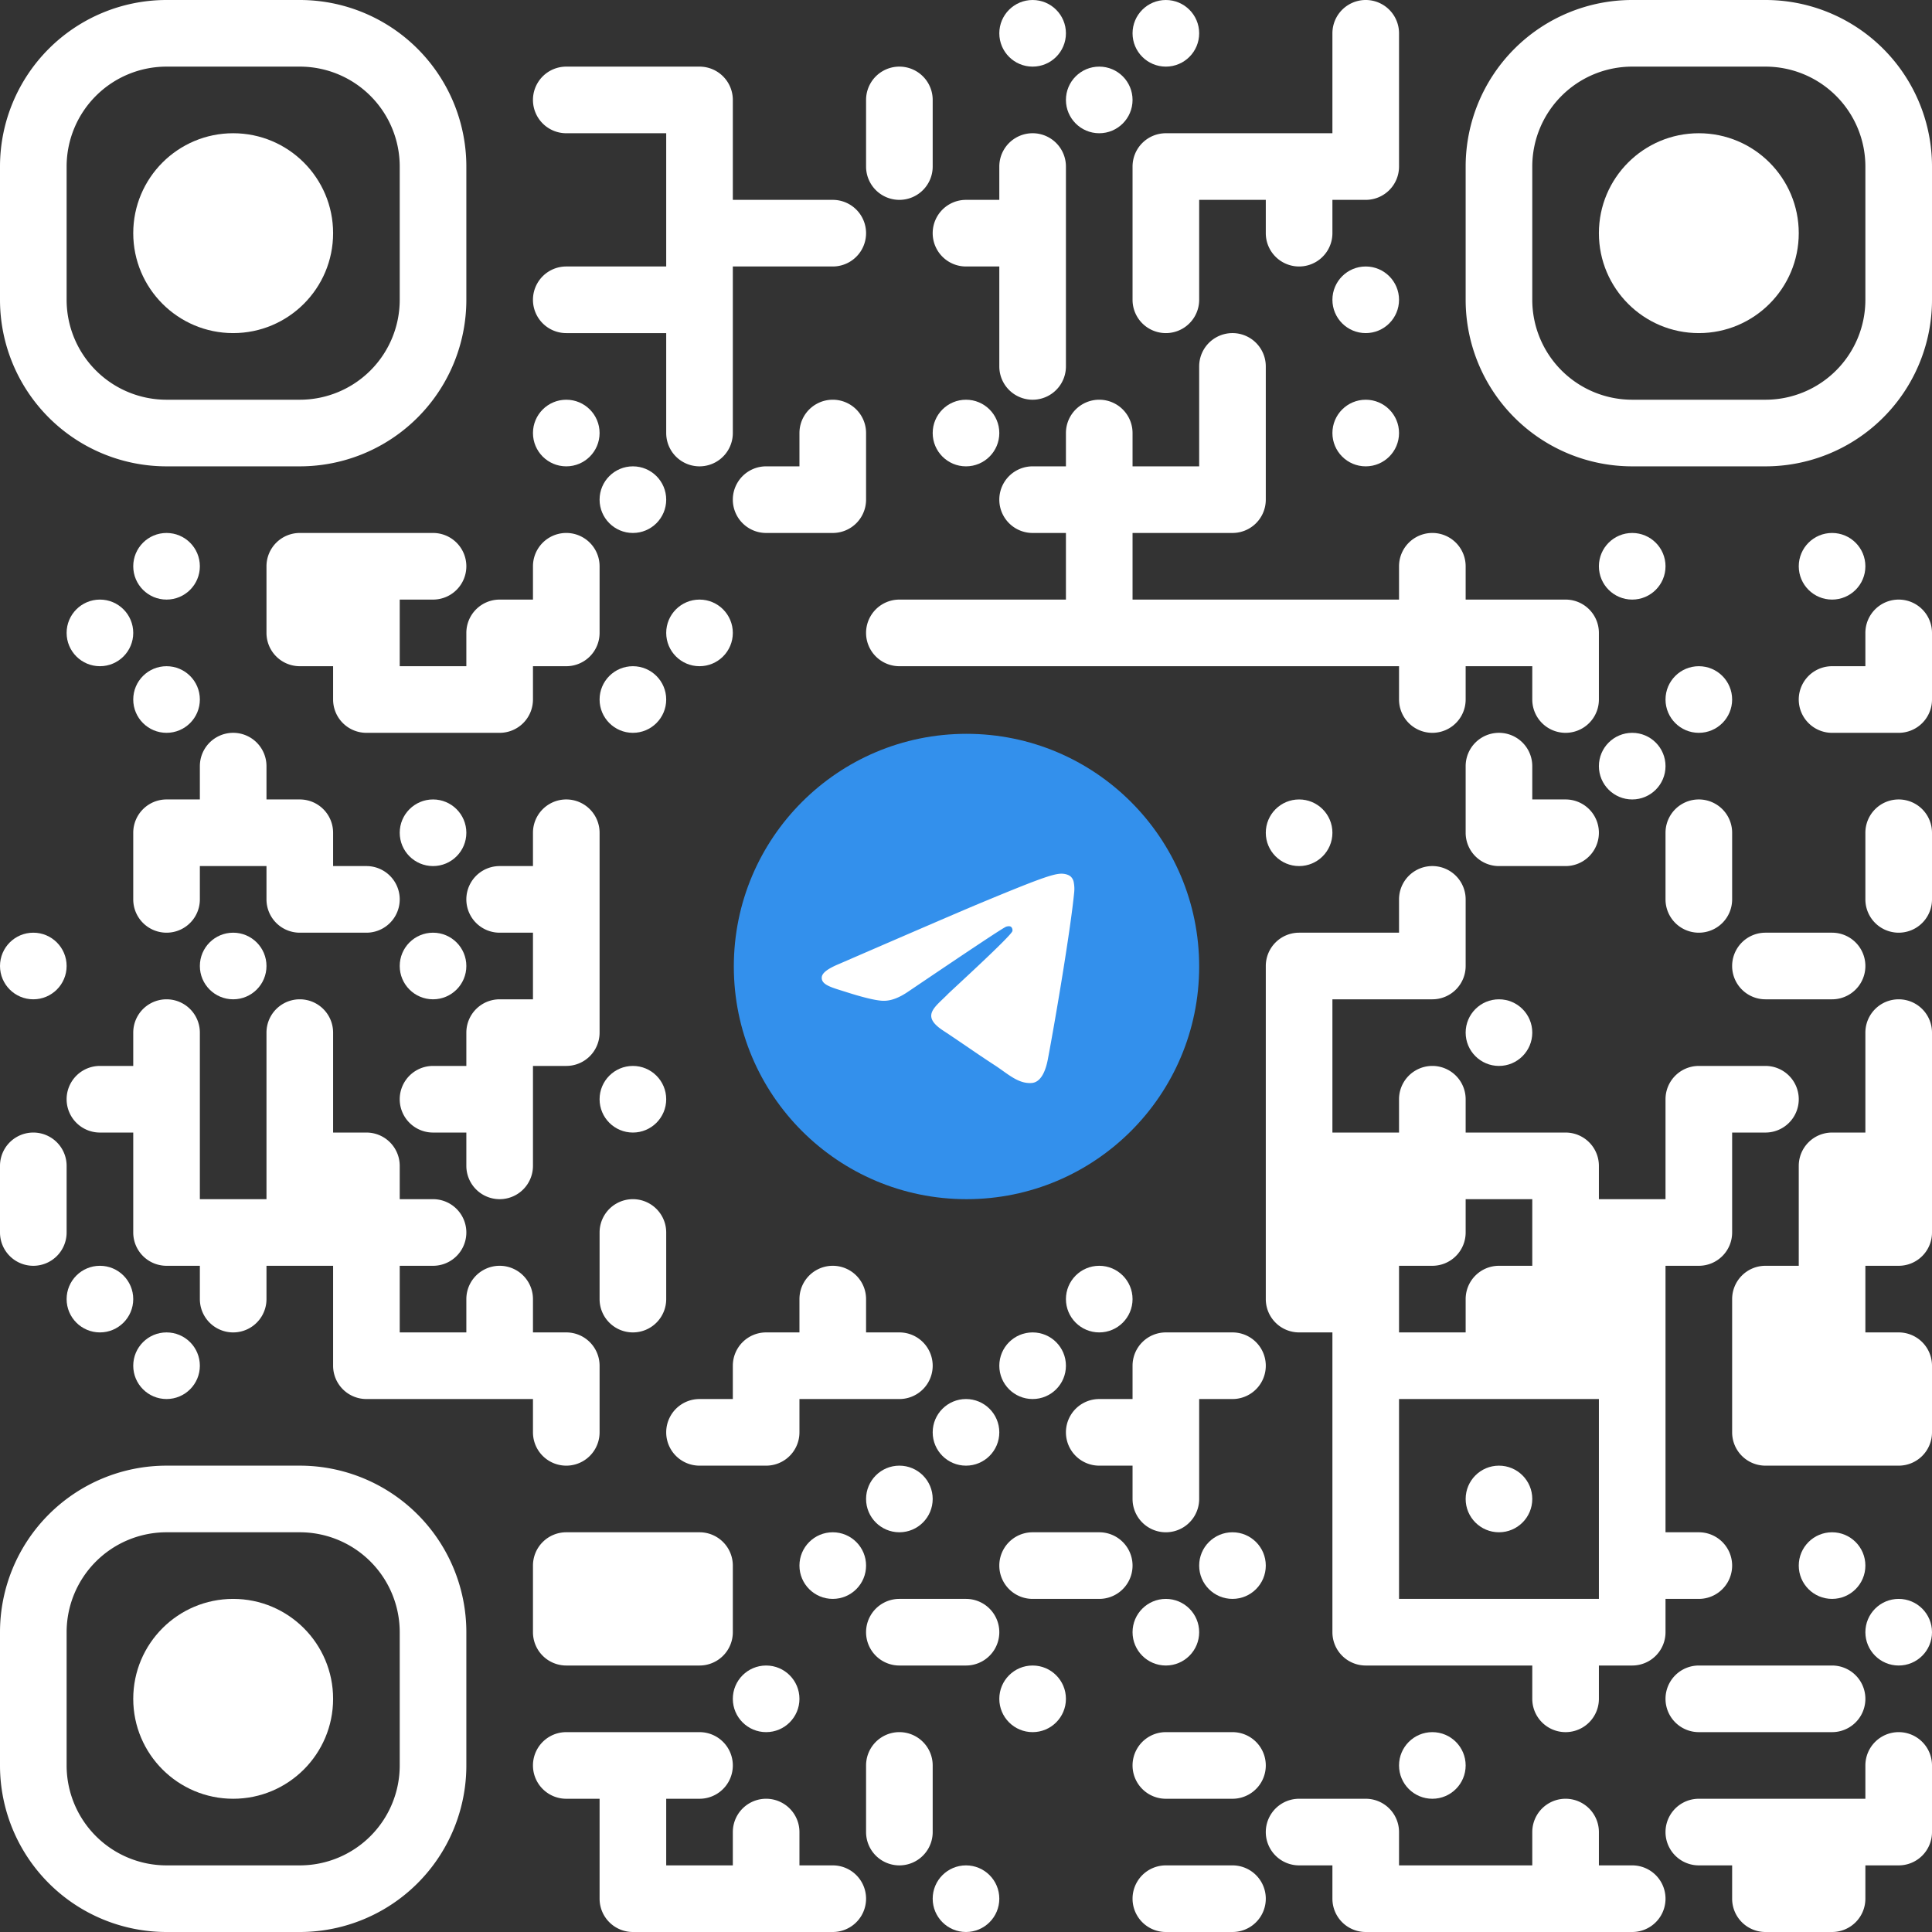
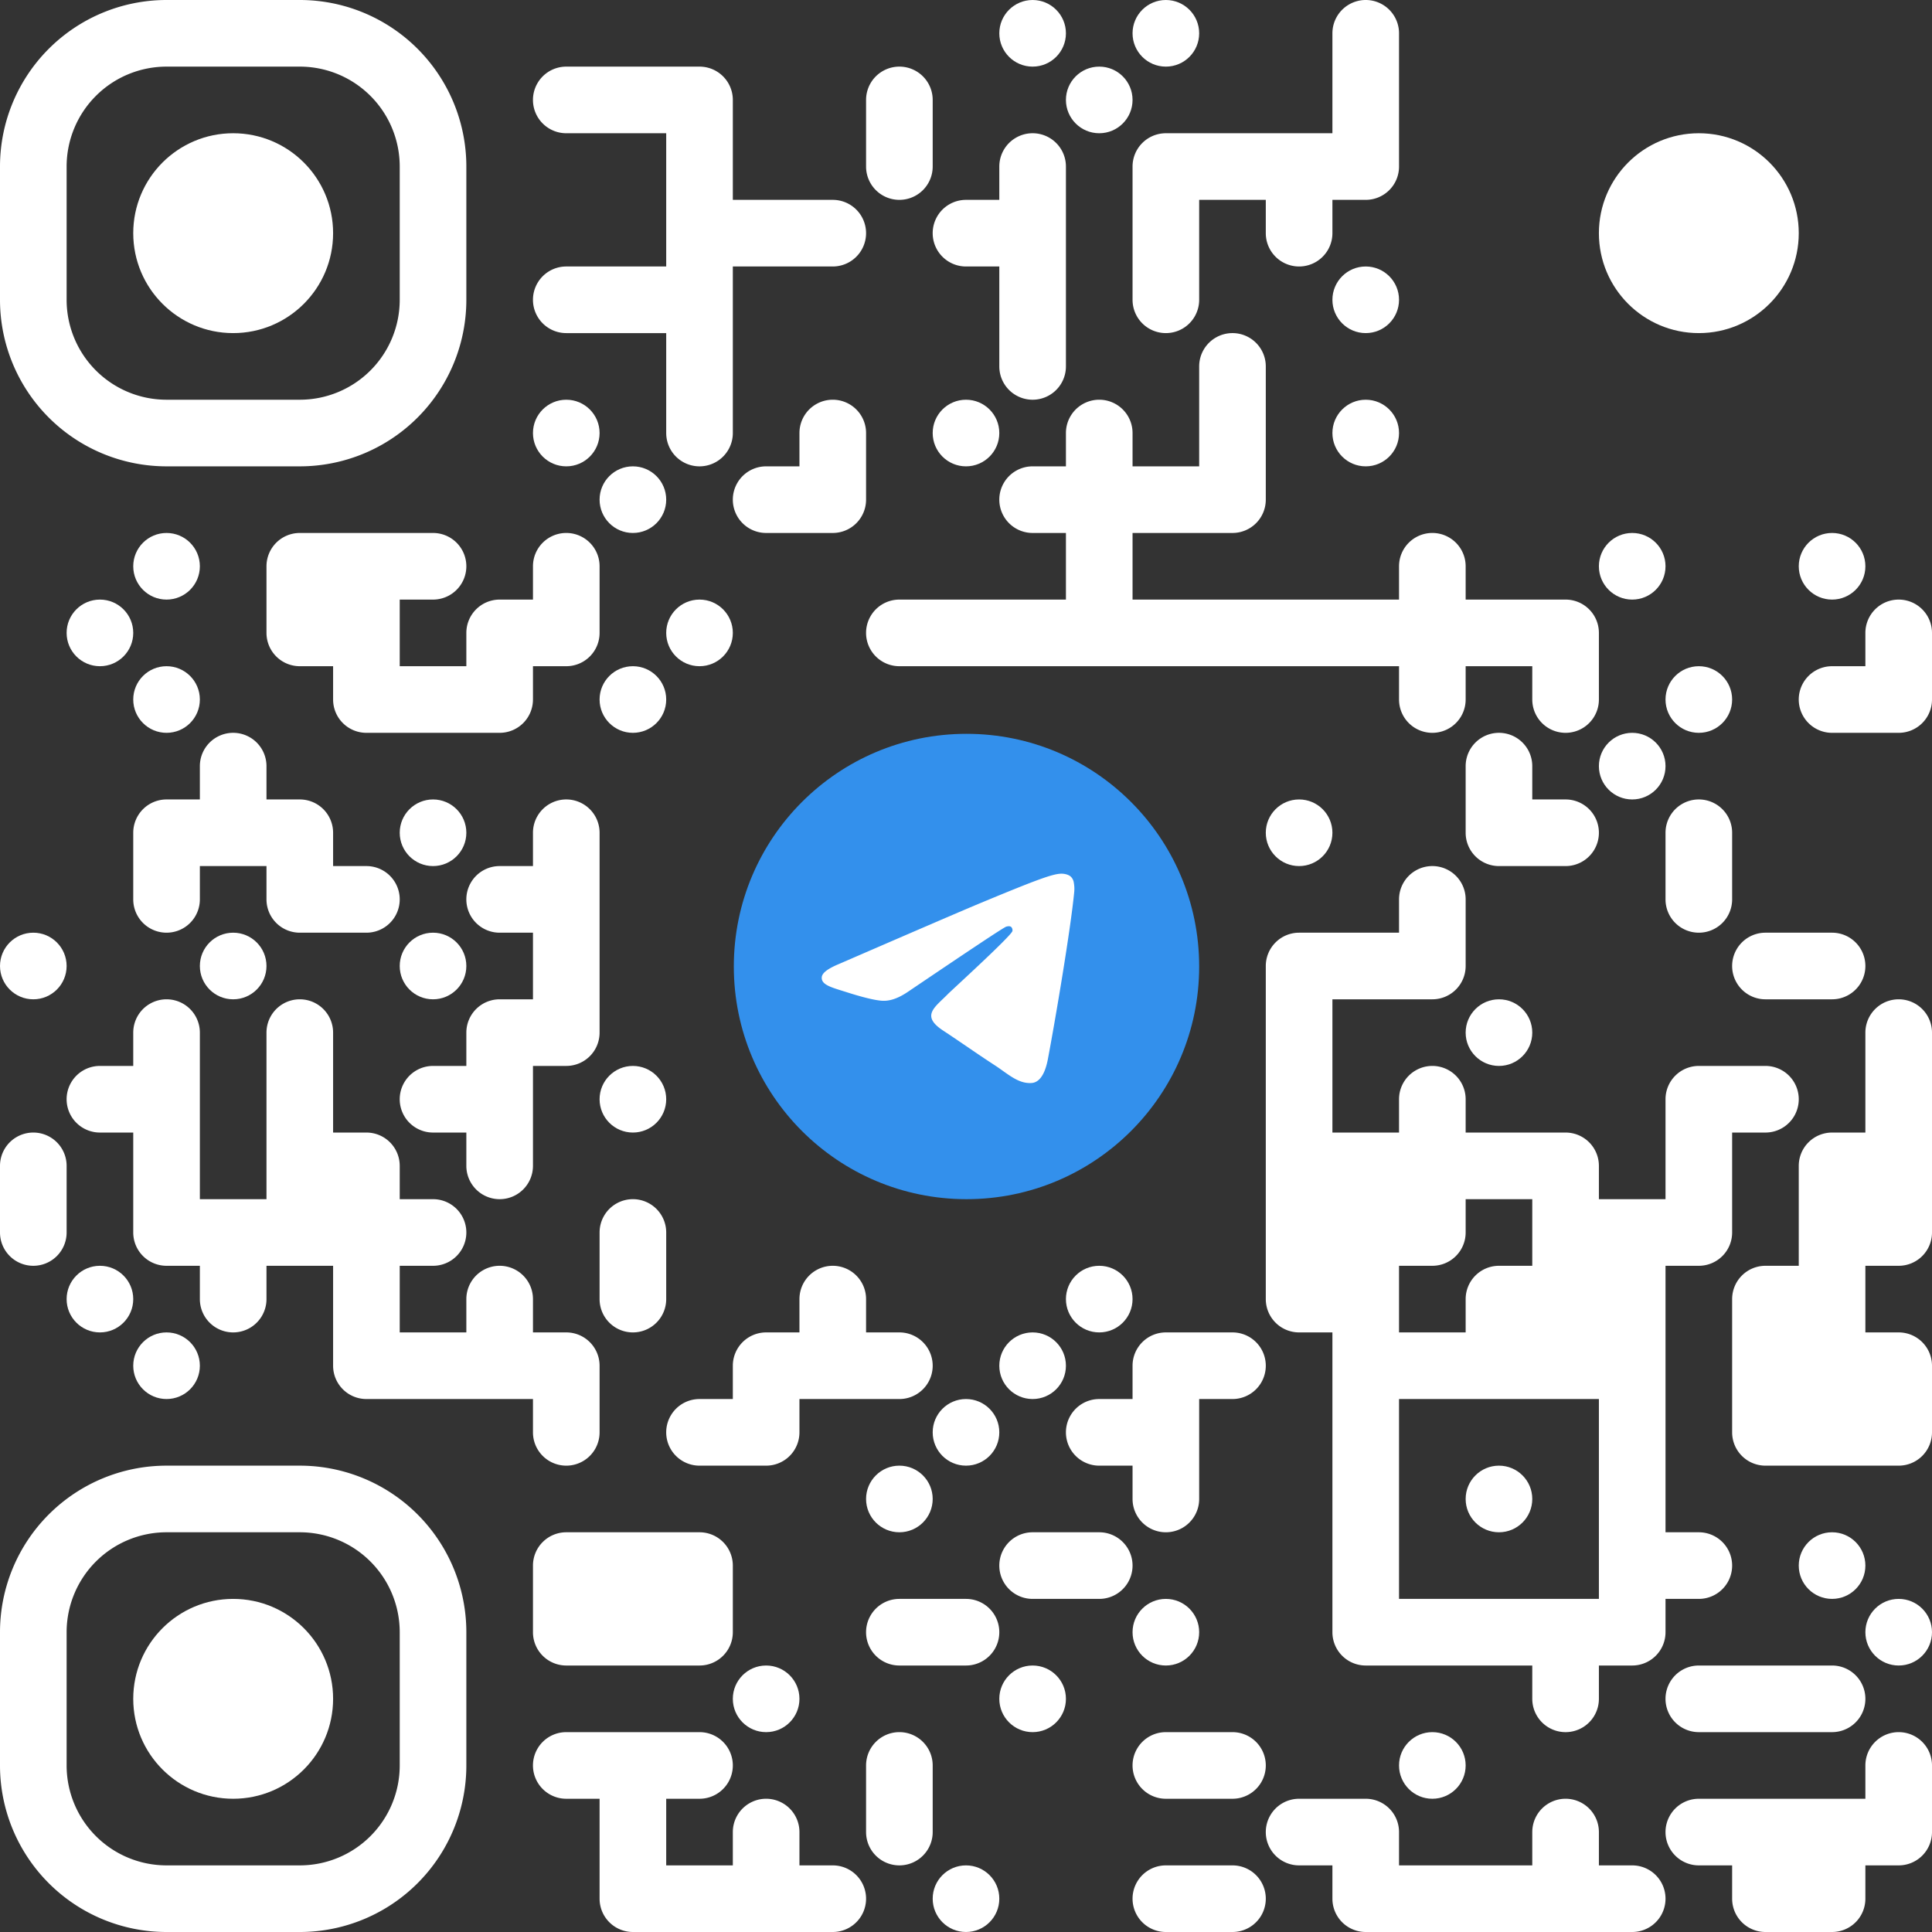
<svg xmlns="http://www.w3.org/2000/svg" viewBox="0 0 1943 1943">
  <rect x="0" y="0" width="1943" height="1943" fill="#333333" stroke="none" />
  <defs>
    <style>.cls-1,.cls-3{fill:#fff;}.cls-2{fill:#3390ec;}.cls-3{fill-rule:evenodd;}</style>
  </defs>
  <g id="Слой_2" data-name="Слой 2">
    <g id="Слой_1-2" data-name="Слой 1">
      <circle class="cls-1" cx="33.5" cy="971.5" r="33.5" />
      <path class="cls-1" d="M33.5,1273A33.5,33.5,0,0,0,67,1239.5v-67a33.5,33.5,0,0,0-67,0v67A33.5,33.5,0,0,0,33.5,1273Z" />
      <circle class="cls-1" cx="100.5" cy="636.5" r="33.5" />
      <circle class="cls-1" cx="100.5" cy="1306.5" r="33.5" />
      <circle class="cls-1" cx="167.5" cy="569.5" r="33.5" />
      <circle class="cls-1" cx="167.5" cy="703.5" r="33.5" />
      <circle class="cls-1" cx="167.5" cy="1373.5" r="33.5" />
      <circle class="cls-1" cx="234.5" cy="971.5" r="33.5" />
      <path class="cls-1" d="M301.5,938h67a33.5,33.5,0,0,0,0-67H335V837.5A33.5,33.5,0,0,0,301.5,804H268V770.5a33.5,33.5,0,0,0-67,0V804H167.5A33.5,33.5,0,0,0,134,837.5v67a33.5,33.5,0,0,0,67,0V871h67v33.5A33.5,33.5,0,0,0,301.5,938Z" />
      <circle class="cls-1" cx="435.5" cy="837.5" r="33.5" />
      <circle class="cls-1" cx="435.5" cy="971.5" r="33.5" />
      <path class="cls-1" d="M469,670H402V603h33.5a33.5,33.5,0,0,0,0-67h-134A33.5,33.5,0,0,0,268,569.5v67A33.5,33.5,0,0,0,301.5,670H335v33.5A33.5,33.5,0,0,0,368.5,737h134A33.5,33.5,0,0,0,536,703.5V670h33.5A33.5,33.5,0,0,0,603,636.5v-67a33.5,33.5,0,0,0-67,0V603H502.5A33.5,33.5,0,0,0,469,636.5Z" />
      <path class="cls-1" d="M502.5,1206a33.5,33.5,0,0,0,33.5-33.5V1072h33.5a33.5,33.5,0,0,0,33.5-33.5v-201a33.5,33.5,0,0,0-67,0V871H502.5a33.5,33.5,0,0,0,0,67H536v67H502.5a33.5,33.5,0,0,0-33.5,33.5V1072H435.5a33.5,33.5,0,0,0,0,67H469v33.5A33.5,33.5,0,0,0,502.5,1206Z" />
      <circle class="cls-1" cx="569.5" cy="435.5" r="33.5" />
      <path class="cls-1" d="M536,1440.5a33.5,33.5,0,0,0,67,0v-67a33.5,33.5,0,0,0-33.5-33.5H536v-33.5a33.5,33.5,0,0,0-67,0V1340H402v-67h33.5a33.5,33.5,0,0,0,0-67H402v-33.5a33.5,33.5,0,0,0-33.5-33.5H335V1038.5a33.5,33.5,0,0,0-67,0V1206H201V1038.5a33.5,33.5,0,0,0-67,0V1072H100.5a33.5,33.5,0,0,0,0,67H134v100.5a33.5,33.5,0,0,0,33.5,33.5H201v33.5a33.5,33.5,0,0,0,67,0V1273h67v100.5a33.5,33.5,0,0,0,33.5,33.5H536Z" />
      <path class="cls-1" d="M569.5,1541a33.5,33.5,0,0,0-33.5,33.5v67a33.5,33.5,0,0,0,33.5,33.5h134a33.5,33.5,0,0,0,33.5-33.5v-67a33.5,33.5,0,0,0-33.5-33.5h-134Z" />
      <circle class="cls-1" cx="636.5" cy="502.5" r="33.5" />
      <circle class="cls-1" cx="636.5" cy="703.5" r="33.5" />
      <circle class="cls-1" cx="636.5" cy="1105.5" r="33.5" />
      <path class="cls-1" d="M636.5,1340a33.5,33.5,0,0,0,33.5-33.5v-67a33.5,33.5,0,0,0-67,0v67A33.5,33.5,0,0,0,636.5,1340Z" />
      <path class="cls-1" d="M670,268H569.5a33.5,33.5,0,0,0,0,67H670V435.5a33.5,33.5,0,0,0,67,0V268H837.5a33.5,33.5,0,0,0,0-67H737V100.5A33.5,33.5,0,0,0,703.5,67h-134a33.5,33.5,0,0,0,0,67H670V268Z" />
      <circle class="cls-1" cx="703.5" cy="636.5" r="33.5" />
      <path class="cls-1" d="M770.5,536h67A33.5,33.5,0,0,0,871,502.5v-67a33.5,33.5,0,0,0-67,0V469H770.5a33.5,33.5,0,0,0,0,67Z" />
      <path class="cls-1" d="M804,1407H904.5a33.5,33.5,0,0,0,0-67H871v-33.5a33.5,33.5,0,0,0-67,0V1340H770.5a33.5,33.5,0,0,0-33.5,33.5V1407H703.5a33.5,33.5,0,0,0,0,67h67a33.5,33.5,0,0,0,33.5-33.5Z" />
      <circle class="cls-1" cx="770.5" cy="1708.5" r="33.5" />
-       <circle class="cls-1" cx="837.5" cy="1574.5" r="33.5" />
      <path class="cls-1" d="M837.5,1876H804v-33.5a33.5,33.5,0,0,0-67,0V1876H670v-67h33.5a33.5,33.5,0,0,0,0-67h-134a33.5,33.5,0,0,0,0,67H603v100.5a33.5,33.5,0,0,0,33.5,33.5h201a33.5,33.5,0,0,0,0-67Z" />
      <path class="cls-1" d="M904.5,201A33.5,33.5,0,0,0,938,167.5v-67a33.5,33.5,0,0,0-67,0v67A33.5,33.5,0,0,0,904.5,201Z" />
      <circle class="cls-1" cx="904.5" cy="1507.5" r="33.5" />
      <path class="cls-1" d="M904.5,1675h67a33.5,33.5,0,0,0,0-67h-67a33.5,33.5,0,0,0,0,67Z" />
      <path class="cls-1" d="M938,1809v-33.5a33.5,33.5,0,0,0-67,0v67a33.5,33.5,0,0,0,67,0Z" />
      <path class="cls-1" d="M971.5,268H1005V368.5a33.5,33.5,0,0,0,67,0v-201a33.5,33.5,0,0,0-67,0V201H971.5a33.5,33.5,0,0,0,0,67Z" />
      <circle class="cls-1" cx="971.5" cy="435.5" r="33.5" />
      <circle class="cls-1" cx="971.5" cy="1440.5" r="33.5" />
      <circle class="cls-1" cx="971.5" cy="1909.5" r="33.5" />
      <circle class="cls-1" cx="1038.5" cy="33.5" r="33.5" />
      <circle class="cls-1" cx="1038.5" cy="1373.5" r="33.5" />
      <circle class="cls-1" cx="1038.5" cy="1708.5" r="33.5" />
      <circle class="cls-1" cx="1105.5" cy="100.5" r="33.5" />
      <circle class="cls-1" cx="1105.5" cy="1306.5" r="33.5" />
      <path class="cls-1" d="M1105.5,1541h-67a33.5,33.5,0,0,0,0,67h67a33.5,33.5,0,0,0,0-67Z" />
      <circle class="cls-1" cx="1172.5" cy="33.5" r="33.5" />
      <path class="cls-1" d="M1172.5,134a33.5,33.5,0,0,0-33.5,33.5v134a33.5,33.5,0,0,0,67,0V201h67v33.5a33.5,33.5,0,0,0,67,0V201h33.5a33.5,33.5,0,0,0,33.5-33.5V33.5a33.5,33.5,0,0,0-67,0V134H1172.5Z" />
      <circle class="cls-1" cx="1172.5" cy="1641.5" r="33.5" />
      <path class="cls-1" d="M1172.5,1809h67a33.5,33.5,0,0,0,0-67h-67a33.5,33.5,0,0,0,0,67Z" />
      <path class="cls-1" d="M1239.5,1340h-67a33.5,33.5,0,0,0-33.5,33.5V1407h-33.5a33.5,33.5,0,0,0,0,67H1139v33.5a33.5,33.5,0,0,0,67,0V1407h33.5a33.5,33.5,0,0,0,0-67Z" />
-       <circle class="cls-1" cx="1239.5" cy="1574.5" r="33.5" />
      <path class="cls-1" d="M1239.5,1876h-67a33.5,33.5,0,0,0,0,67h67a33.5,33.5,0,0,0,0-67Z" />
      <circle class="cls-1" cx="1306.5" cy="837.5" r="33.5" />
      <circle class="cls-1" cx="1373.5" cy="301.5" r="33.5" />
      <circle class="cls-1" cx="1373.5" cy="435.5" r="33.5" />
      <path class="cls-1" d="M1407,603H1139V536h100.5a33.5,33.5,0,0,0,33.5-33.5v-134a33.5,33.5,0,0,0-67,0V469h-67V435.5a33.5,33.5,0,0,0-67,0V469h-33.5a33.5,33.5,0,0,0,0,67H1072v67H904.5a33.5,33.5,0,0,0,0,67H1407v33.5a33.5,33.5,0,0,0,67,0V670h67v33.5a33.5,33.5,0,0,0,67,0v-67a33.5,33.5,0,0,0-33.5-33.5H1474V569.5a33.5,33.5,0,0,0-67,0Z" />
      <circle class="cls-1" cx="1440.5" cy="1775.5" r="33.5" />
      <path class="cls-1" d="M1507.5,737a33.5,33.5,0,0,0-33.5,33.5v67a33.5,33.5,0,0,0,33.5,33.5h67a33.5,33.5,0,0,0,0-67H1541V770.5A33.5,33.5,0,0,0,1507.5,737Z" />
      <circle class="cls-1" cx="1507.5" cy="1038.5" r="33.5" />
      <circle class="cls-1" cx="1507.5" cy="1507.5" r="33.5" />
      <circle class="cls-1" cx="1641.5" cy="569.5" r="33.5" />
      <circle class="cls-1" cx="1641.5" cy="770.5" r="33.5" />
      <path class="cls-1" d="M1675,1407V1273h33.5a33.5,33.5,0,0,0,33.5-33.5V1139h33.5a33.5,33.5,0,0,0,0-67h-67a33.5,33.5,0,0,0-33.5,33.5V1206h-67v-33.5a33.5,33.5,0,0,0-33.5-33.5H1474v-33.5a33.5,33.5,0,0,0-67,0V1139h-67V1005h100.5a33.5,33.5,0,0,0,33.5-33.5v-67a33.5,33.5,0,0,0-67,0V938H1306.5a33.5,33.5,0,0,0-33.5,33.5v335a33.5,33.5,0,0,0,33.5,33.5H1340v301.5a33.5,33.5,0,0,0,33.5,33.5H1541v33.5a33.5,33.5,0,0,0,67,0V1675h33.5a33.5,33.5,0,0,0,33.5-33.5V1608h33.5a33.5,33.5,0,0,0,0-67H1675V1407Zm-268-134h33.5a33.5,33.5,0,0,0,33.5-33.5V1206h67v67h-33.5a33.5,33.5,0,0,0-33.5,33.5V1340h-67Zm201,268v67H1407V1407h201v134Z" />
      <path class="cls-1" d="M1641.5,1876H1608v-33.5a33.5,33.5,0,0,0-67,0V1876H1407v-33.5a33.5,33.5,0,0,0-33.5-33.5h-67a33.5,33.5,0,0,0,0,67H1340v33.5a33.5,33.5,0,0,0,33.5,33.5h268a33.5,33.5,0,0,0,0-67Z" />
      <circle class="cls-1" cx="1708.5" cy="703.5" r="33.5" />
      <path class="cls-1" d="M1708.5,938a33.5,33.5,0,0,0,33.5-33.5v-67a33.5,33.5,0,0,0-67,0v67A33.5,33.5,0,0,0,1708.5,938Z" />
      <path class="cls-1" d="M1742,1675h-33.5a33.5,33.5,0,0,0,0,67h134a33.5,33.5,0,0,0,0-67H1742Z" />
      <circle class="cls-1" cx="1842.5" cy="569.5" r="33.5" />
      <path class="cls-1" d="M1842.5,1005a33.5,33.5,0,0,0,0-67h-67a33.5,33.5,0,0,0,0,67h67Z" />
      <circle class="cls-1" cx="1842.5" cy="1574.5" r="33.5" />
      <path class="cls-1" d="M1909.5,603a33.5,33.5,0,0,0-33.5,33.5V670h-33.5a33.5,33.5,0,0,0,0,67h67a33.5,33.5,0,0,0,33.5-33.5v-67A33.5,33.5,0,0,0,1909.5,603Z" />
-       <path class="cls-1" d="M1909.5,804a33.5,33.5,0,0,0-33.5,33.5v67a33.5,33.5,0,0,0,67,0v-67A33.5,33.5,0,0,0,1909.5,804Z" />
      <path class="cls-1" d="M1909.5,1005a33.5,33.5,0,0,0-33.5,33.5V1139h-33.5a33.5,33.5,0,0,0-33.5,33.5V1273h-33.5a33.5,33.5,0,0,0-33.5,33.5v134a33.5,33.5,0,0,0,33.5,33.5h134a33.5,33.5,0,0,0,33.5-33.5v-67a33.5,33.5,0,0,0-33.5-33.5H1876v-67h33.5a33.5,33.5,0,0,0,33.5-33.5v-201A33.5,33.5,0,0,0,1909.5,1005Z" />
      <circle class="cls-1" cx="1909.5" cy="1641.5" r="33.5" />
      <path class="cls-1" d="M1909.5,1742a33.5,33.5,0,0,0-33.5,33.5V1809H1708.5a33.5,33.5,0,0,0,0,67H1742v33.5a33.5,33.5,0,0,0,33.5,33.5h67a33.5,33.5,0,0,0,33.5-33.5V1876h33.5a33.5,33.5,0,0,0,33.5-33.5v-67A33.5,33.5,0,0,0,1909.5,1742Z" />
      <path class="cls-1" d="M167.5,469h134A167.5,167.5,0,0,0,469,301.5v-134A167.5,167.5,0,0,0,301.5,0h-134A167.5,167.5,0,0,0,0,167.5v134A167.5,167.5,0,0,0,167.5,469ZM67,167.5A100.51,100.51,0,0,1,167.5,67h134A100.51,100.51,0,0,1,402,167.5v134A100.51,100.51,0,0,1,301.5,402h-134A100.51,100.51,0,0,1,67,301.5Z" />
      <circle class="cls-1" cx="234.5" cy="234.5" r="100.5" />
-       <path class="cls-1" d="M1775.5,0h-134A167.5,167.5,0,0,0,1474,167.5v134A167.5,167.5,0,0,0,1641.5,469h134A167.5,167.5,0,0,0,1943,301.5v-134A167.5,167.5,0,0,0,1775.5,0ZM1876,301.5A100.51,100.51,0,0,1,1775.5,402h-134A100.51,100.51,0,0,1,1541,301.5v-134A100.51,100.51,0,0,1,1641.5,67h134A100.51,100.51,0,0,1,1876,167.5Z" />
      <circle class="cls-1" cx="1708.5" cy="234.5" r="100.5" />
      <path class="cls-1" d="M301.5,1474h-134A167.5,167.5,0,0,0,0,1641.5v134A167.5,167.5,0,0,0,167.5,1943h134A167.5,167.5,0,0,0,469,1775.5v-134A167.5,167.5,0,0,0,301.5,1474ZM402,1775.5A100.51,100.51,0,0,1,301.5,1876h-134A100.51,100.51,0,0,1,67,1775.5v-134A100.51,100.51,0,0,1,167.5,1541h134A100.51,100.51,0,0,1,402,1641.5Z" />
      <circle class="cls-1" cx="234.5" cy="1708.5" r="100.5" />
      <g id="Artboard">
        <circle id="Oval" class="cls-2" cx="972" cy="972" r="234" />
        <path id="Path-3" class="cls-3" d="M843.79,969.47q102.32-44.4,136.4-58.82c64.89-27.08,78.53-31.76,87.28-32,1.94,0,6.23.4,9.15,2.74a10.32,10.32,0,0,1,3.32,6.43,33.56,33.56,0,0,1,.4,9.15c-3.51,37-18.69,126.85-26.49,168.16-3.32,17.52-9.73,23.37-16,24-13.64,1.17-24-9-37-17.53-20.66-13.45-32.15-21.83-52.23-35.08-23.19-15.18-8.19-23.58,5.06-37.2,3.51-3.51,63.32-58.06,64.49-62.95a4.67,4.67,0,0,0-1.17-4.09c-1.36-1.17-3.32-.78-4.87-.4-2.15.4-34.87,22.21-98.58,65.26-9.36,6.44-17.74,9.55-25.32,9.36-8.38-.19-24.36-4.68-36.44-8.56-14.62-4.68-26.3-7.21-25.31-15.4C827,978.25,832.89,974,843.79,969.47Z" />
      </g>
    </g>
  </g>
</svg>